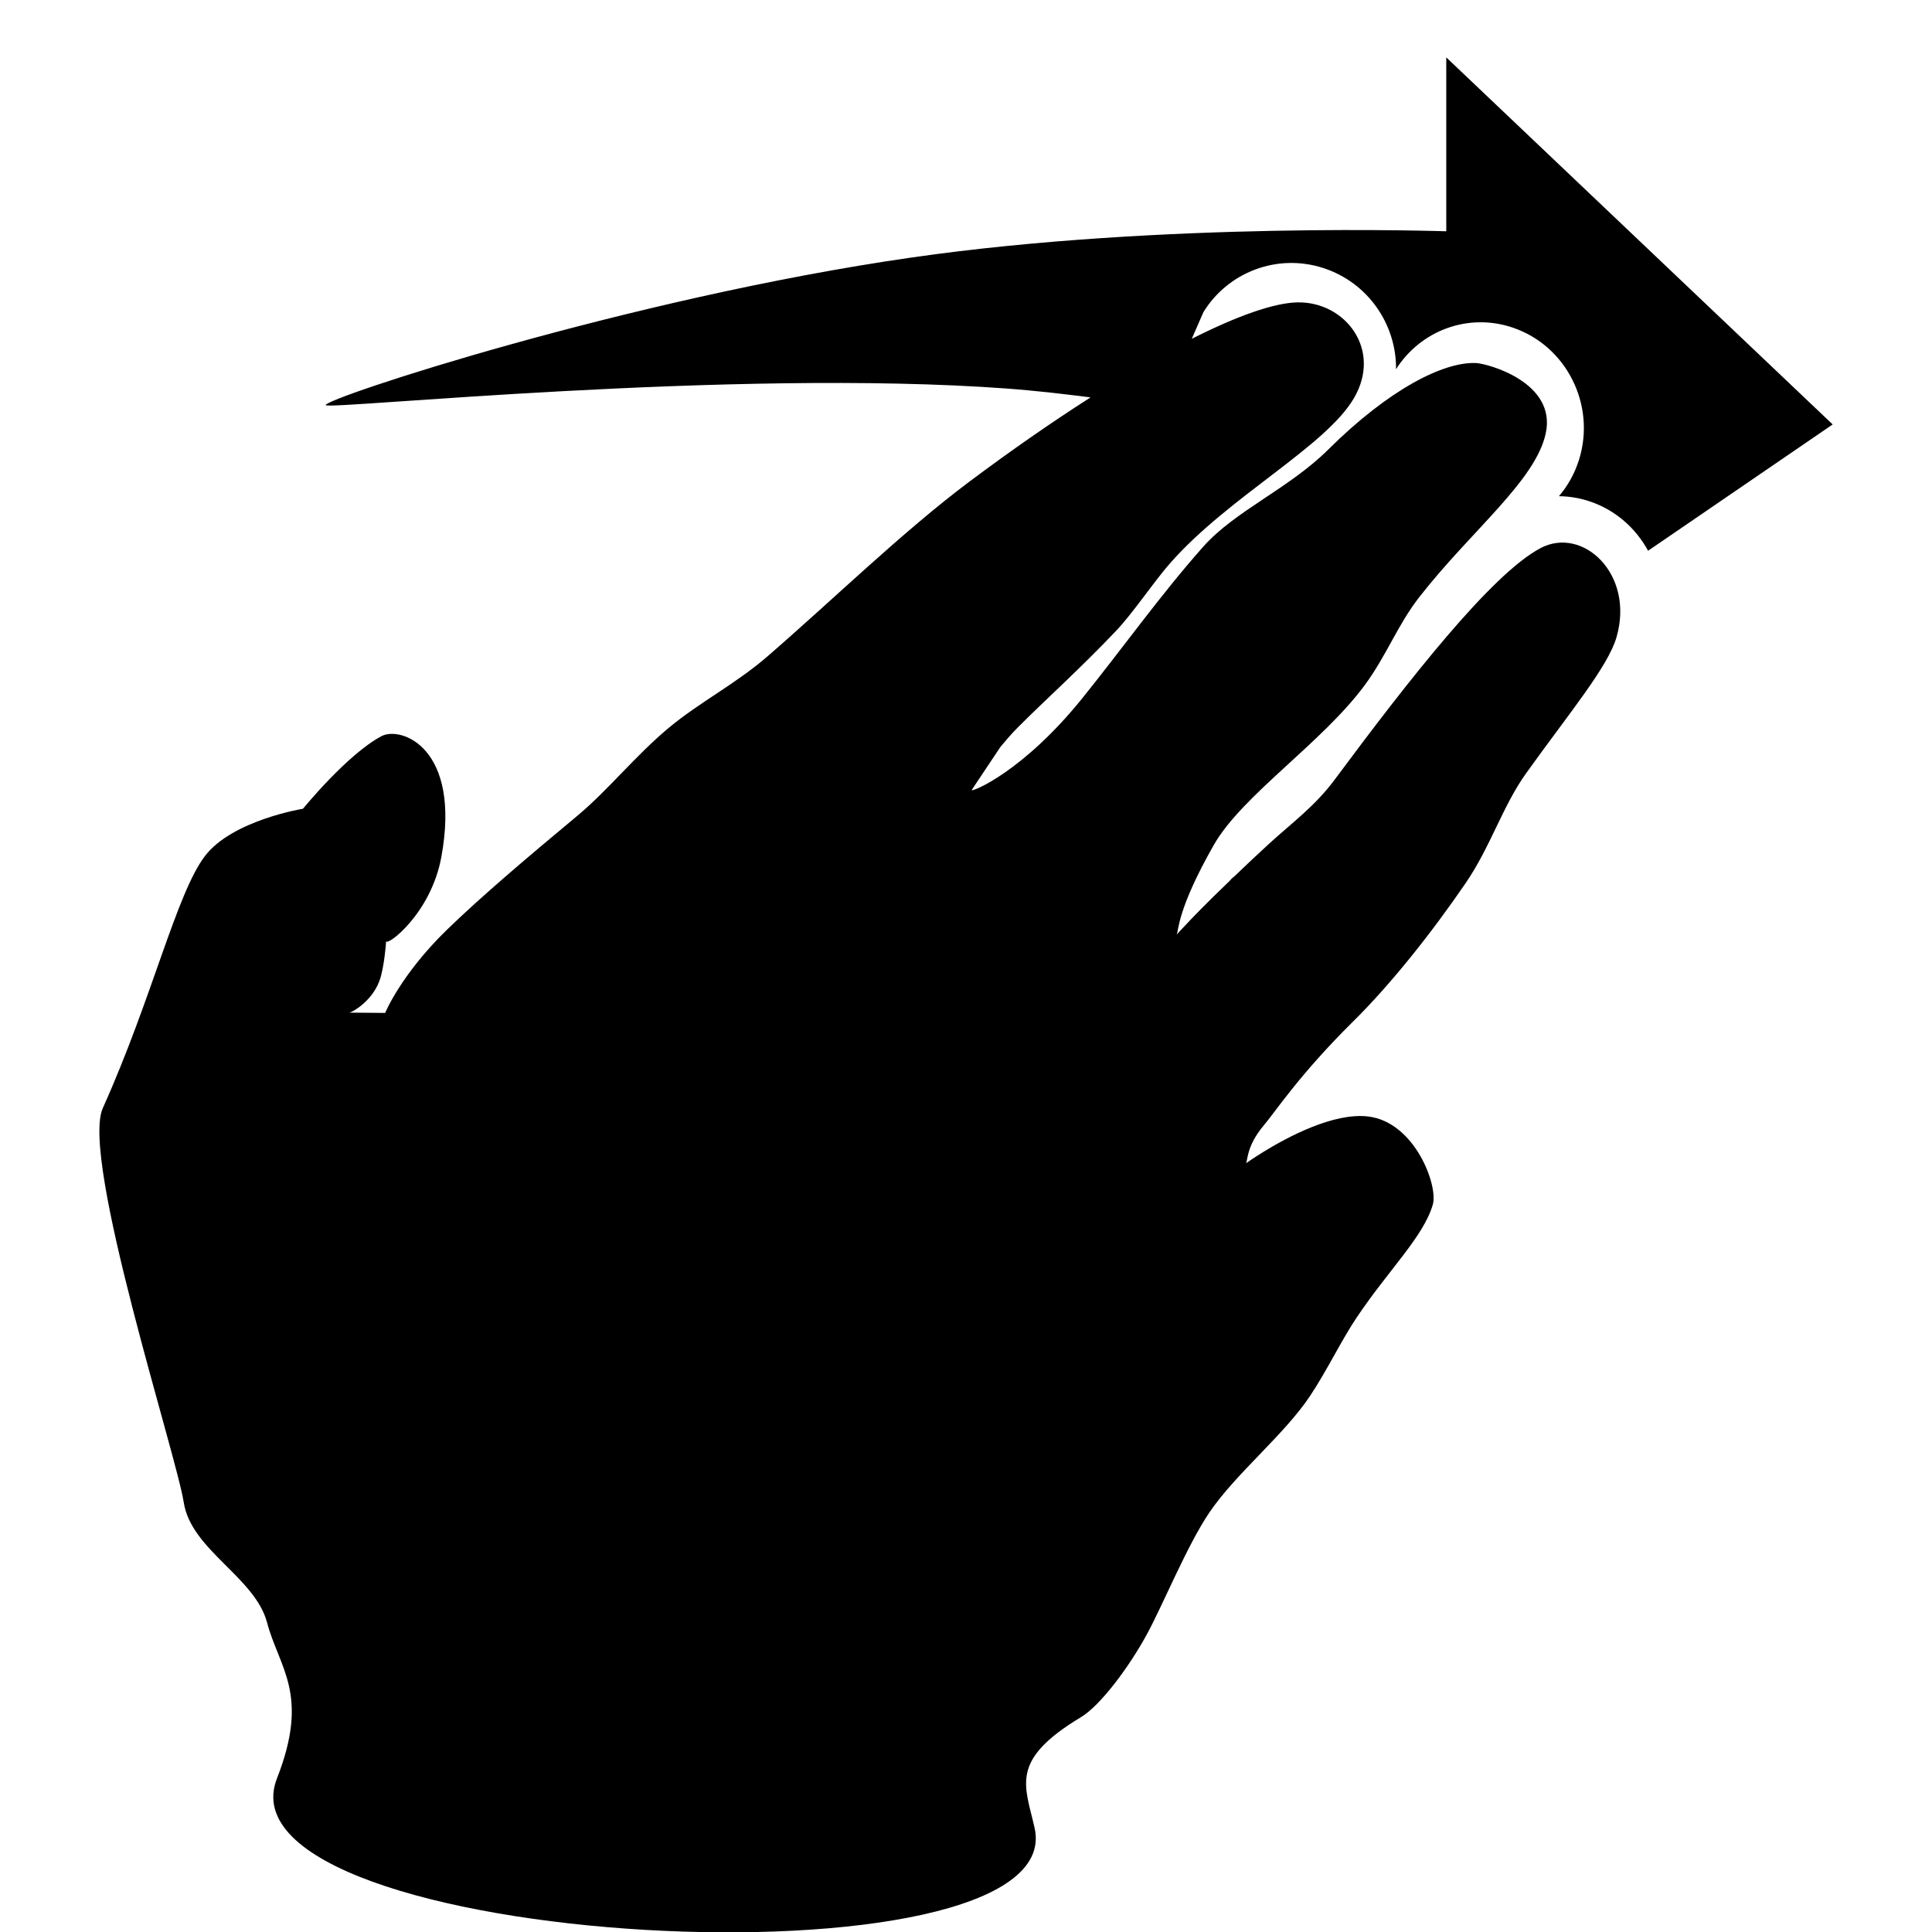
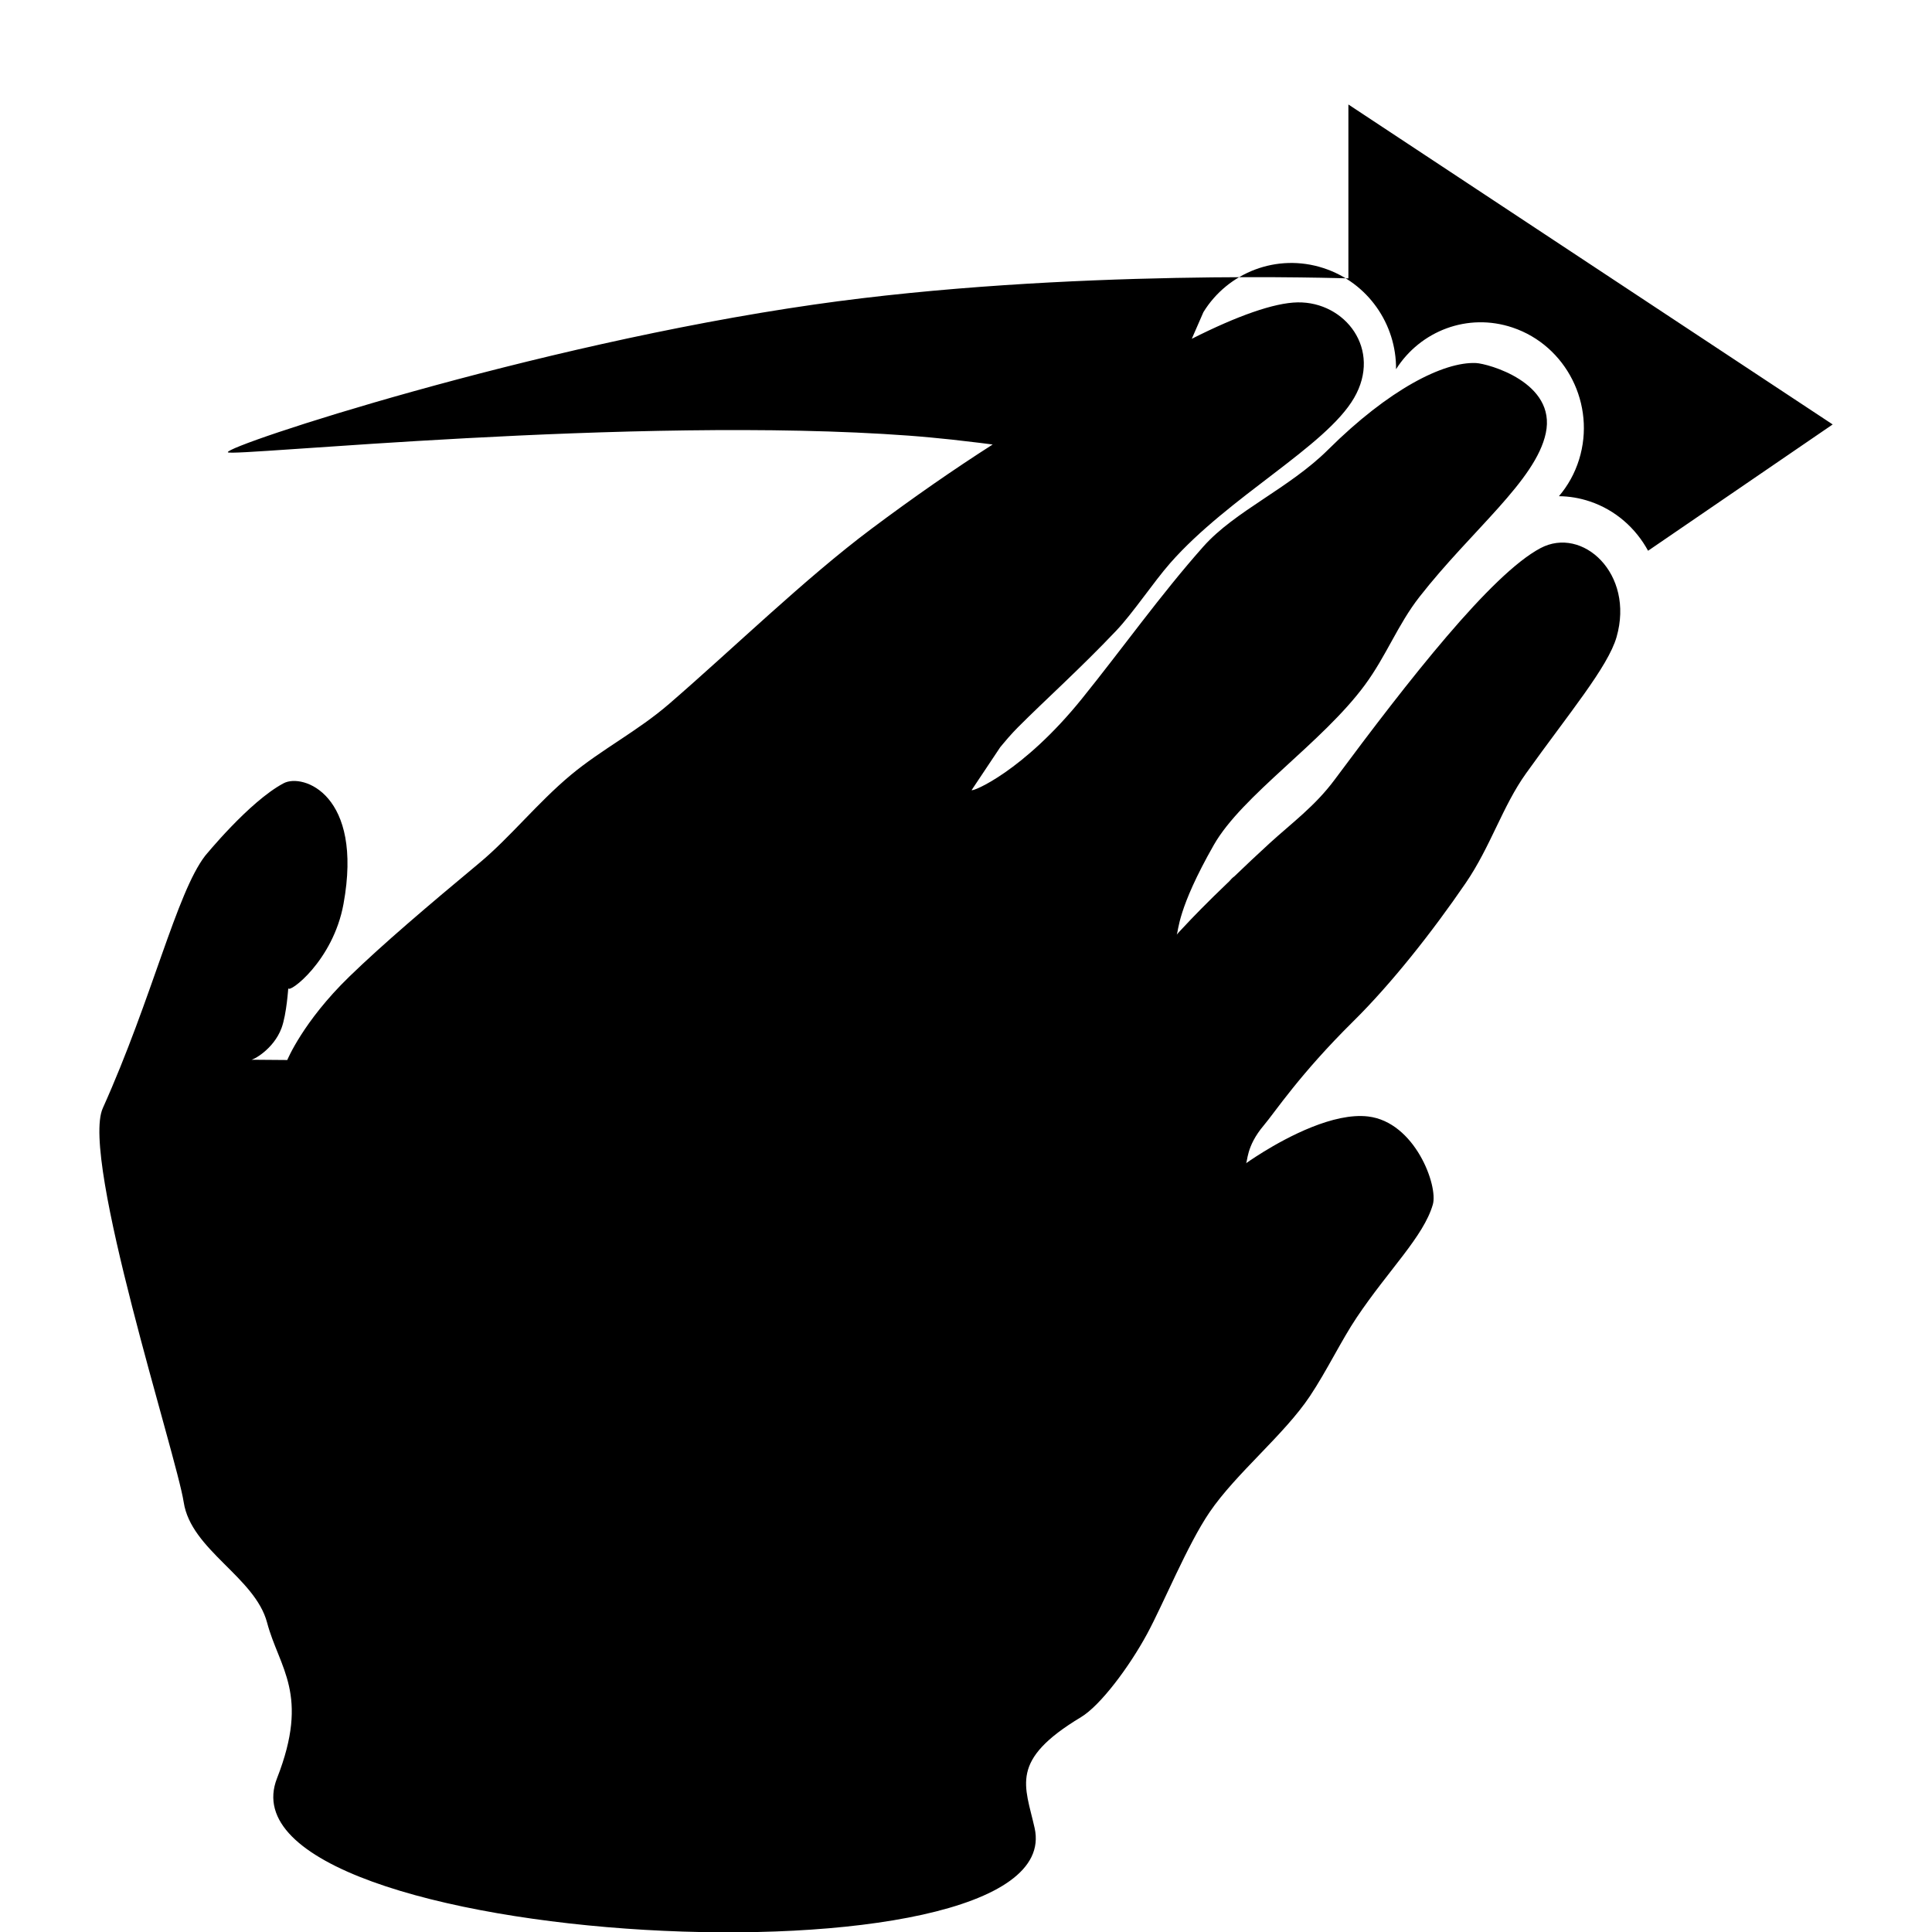
<svg xmlns="http://www.w3.org/2000/svg" version="1.1" id="Capa_1" x="0px" y="0px" width="100px" height="100px" viewBox="0 0 100 100" enable-background="new 0 0 100 100" xml:space="preserve">
-   <path d="M94.859,21.969l-9.555,6.538c-0.635-1.166-1.679-2.105-3.013-2.553c-0.533-0.179-1.071-0.266-1.601-0.271  c0.457-0.536,0.818-1.173,1.043-1.897c0.882-2.839-0.66-5.897-3.442-6.832c-2.323-0.781-4.772,0.17-6.032,2.156  c0.023-2.316-1.447-4.484-3.761-5.235c-2.406-0.781-4.946,0.225-6.21,2.282l-0.6,1.376c0,0.001,0,0.002-0.001,0.003  c2.354-1.188,4.264-1.865,5.479-1.885c2.459-0.04,4.381,2.435,2.918,4.95c-1.467,2.521-6.479,5.093-9.516,8.546  c-0.865,0.986-1.926,2.586-2.797,3.502c-0.939,0.989-1.838,1.865-2.677,2.67c0.001,0,0.007-0.004,0.007-0.004  s-0.02,0.017-0.024,0.021c-0.87,0.835-1.677,1.594-2.394,2.314c-0.172,0.173-0.332,0.348-0.486,0.522  c-0.099,0.112-0.193,0.225-0.286,0.336c-0.047,0.056-0.095,0.112-0.139,0.167l-1.48,2.219c0.035,0.109,2.679-0.977,5.703-4.723  c2.106-2.608,4.078-5.39,6.29-7.881c1.645-1.851,4.434-3.003,6.464-5.021c3.136-3.115,5.972-4.554,7.649-4.478  c0.601,0.027,4.175,0.993,3.611,3.632c-0.523,2.455-3.843,5.025-6.531,8.462c-1.133,1.446-1.717,3.055-2.834,4.571  c-2.207,2.995-6.352,5.706-7.817,8.278c-1.896,3.327-1.818,4.433-1.921,4.645c0.027-0.039,0.153-0.177,0.383-0.418  c0.415-0.448,1.175-1.236,2.325-2.334c-0.004,0.004-0.008,0.009-0.012,0.014c0.047-0.046,0.089-0.087,0.137-0.134  c-0.043,0.042-0.083,0.08-0.125,0.12c0.096-0.111,0.188-0.206,0.275-0.265c0.566-0.545,1.183-1.127,1.831-1.72  c1.137-1.039,2.342-1.915,3.353-3.275C72.91,35.2,77.191,29.72,79.736,28.371c2.171-1.152,4.875,1.32,3.938,4.599  c-0.441,1.543-2.455,3.941-4.688,7.062c-1.213,1.696-1.834,3.792-3.123,5.676c-1.747,2.555-3.861,5.222-5.809,7.147  c-2.785,2.752-4.062,4.713-4.639,5.393c-0.938,1.104-0.829,1.917-0.93,1.969c0,0,0.34-0.244,0.878-0.576l0.011-0.008l0,0  c1.271-0.783,3.652-2.056,5.438-1.845c2.424,0.288,3.636,3.583,3.351,4.56c-0.481,1.66-2.283,3.373-3.94,5.844  c-0.787,1.172-1.553,2.771-2.423,4.074c-1.341,2.01-3.819,3.988-5.194,6.008c-1.146,1.683-2.383,4.729-3.236,6.304  c-0.916,1.692-2.41,3.694-3.416,4.3c-3.729,2.243-2.896,3.527-2.402,5.739c1.93,8.634-42.682,6.28-39.214-2.573  c1.709-4.361,0.111-5.7-0.514-8.061c-0.626-2.358-3.936-3.754-4.315-6.229c-0.372-2.425-5.355-17.8-4.188-20.396  c2.564-5.703,3.815-11.134,5.295-13.06c1.418-1.846,5.066-2.438,5.066-2.438c-0.033,0.046,2.273-2.808,4.066-3.758  c0.998-0.529,4.133,0.586,3.098,6.248c-0.541,2.963-2.842,4.657-2.857,4.36c-0.003-0.044-0.082,1.341-0.351,2.065  c-0.411,1.108-1.509,1.684-1.59,1.638l1.888,0.015c0,0,0.812-1.987,3.206-4.312c1.72-1.67,4.073-3.672,6.755-5.903  c1.559-1.298,2.998-3.107,4.717-4.54c1.592-1.326,3.456-2.269,5.086-3.678c3.398-2.939,7.017-6.474,10.463-9.056  c2.185-1.636,4.303-3.104,6.284-4.37c-0.221-0.029-0.442-0.058-0.666-0.085l-1.438-0.168c-0.73-0.076-1.466-0.149-2.222-0.205  c-14.228-1.051-35.166,1.117-35.262,0.859c-0.123-0.332,15.647-5.533,30.34-7.644c13.07-1.877,27.615-1.349,27.66-1.356v-9  L94.859,21.969z" />
+   <path d="M94.859,21.969l-9.555,6.538c-0.635-1.166-1.679-2.105-3.013-2.553c-0.533-0.179-1.071-0.266-1.601-0.271  c0.457-0.536,0.818-1.173,1.043-1.897c0.882-2.839-0.66-5.897-3.442-6.832c-2.323-0.781-4.772,0.17-6.032,2.156  c0.023-2.316-1.447-4.484-3.761-5.235c-2.406-0.781-4.946,0.225-6.21,2.282l-0.6,1.376c0,0.001,0,0.002-0.001,0.003  c2.354-1.188,4.264-1.865,5.479-1.885c2.459-0.04,4.381,2.435,2.918,4.95c-1.467,2.521-6.479,5.093-9.516,8.546  c-0.865,0.986-1.926,2.586-2.797,3.502c-0.939,0.989-1.838,1.865-2.677,2.67c0.001,0,0.007-0.004,0.007-0.004  s-0.02,0.017-0.024,0.021c-0.87,0.835-1.677,1.594-2.394,2.314c-0.172,0.173-0.332,0.348-0.486,0.522  c-0.099,0.112-0.193,0.225-0.286,0.336c-0.047,0.056-0.095,0.112-0.139,0.167l-1.48,2.219c0.035,0.109,2.679-0.977,5.703-4.723  c2.106-2.608,4.078-5.39,6.29-7.881c1.645-1.851,4.434-3.003,6.464-5.021c3.136-3.115,5.972-4.554,7.649-4.478  c0.601,0.027,4.175,0.993,3.611,3.632c-0.523,2.455-3.843,5.025-6.531,8.462c-1.133,1.446-1.717,3.055-2.834,4.571  c-2.207,2.995-6.352,5.706-7.817,8.278c-1.896,3.327-1.818,4.433-1.921,4.645c0.027-0.039,0.153-0.177,0.383-0.418  c0.415-0.448,1.175-1.236,2.325-2.334c-0.004,0.004-0.008,0.009-0.012,0.014c0.047-0.046,0.089-0.087,0.137-0.134  c-0.043,0.042-0.083,0.08-0.125,0.12c0.096-0.111,0.188-0.206,0.275-0.265c0.566-0.545,1.183-1.127,1.831-1.72  c1.137-1.039,2.342-1.915,3.353-3.275C72.91,35.2,77.191,29.72,79.736,28.371c2.171-1.152,4.875,1.32,3.938,4.599  c-0.441,1.543-2.455,3.941-4.688,7.062c-1.213,1.696-1.834,3.792-3.123,5.676c-1.747,2.555-3.861,5.222-5.809,7.147  c-2.785,2.752-4.062,4.713-4.639,5.393c-0.938,1.104-0.829,1.917-0.93,1.969c0,0,0.34-0.244,0.878-0.576l0.011-0.008l0,0  c1.271-0.783,3.652-2.056,5.438-1.845c2.424,0.288,3.636,3.583,3.351,4.56c-0.481,1.66-2.283,3.373-3.94,5.844  c-0.787,1.172-1.553,2.771-2.423,4.074c-1.341,2.01-3.819,3.988-5.194,6.008c-1.146,1.683-2.383,4.729-3.236,6.304  c-0.916,1.692-2.41,3.694-3.416,4.3c-3.729,2.243-2.896,3.527-2.402,5.739c1.93,8.634-42.682,6.28-39.214-2.573  c1.709-4.361,0.111-5.7-0.514-8.061c-0.626-2.358-3.936-3.754-4.315-6.229c-0.372-2.425-5.355-17.8-4.188-20.396  c2.564-5.703,3.815-11.134,5.295-13.06c-0.033,0.046,2.273-2.808,4.066-3.758  c0.998-0.529,4.133,0.586,3.098,6.248c-0.541,2.963-2.842,4.657-2.857,4.36c-0.003-0.044-0.082,1.341-0.351,2.065  c-0.411,1.108-1.509,1.684-1.59,1.638l1.888,0.015c0,0,0.812-1.987,3.206-4.312c1.72-1.67,4.073-3.672,6.755-5.903  c1.559-1.298,2.998-3.107,4.717-4.54c1.592-1.326,3.456-2.269,5.086-3.678c3.398-2.939,7.017-6.474,10.463-9.056  c2.185-1.636,4.303-3.104,6.284-4.37c-0.221-0.029-0.442-0.058-0.666-0.085l-1.438-0.168c-0.73-0.076-1.466-0.149-2.222-0.205  c-14.228-1.051-35.166,1.117-35.262,0.859c-0.123-0.332,15.647-5.533,30.34-7.644c13.07-1.877,27.615-1.349,27.66-1.356v-9  L94.859,21.969z" />
</svg>